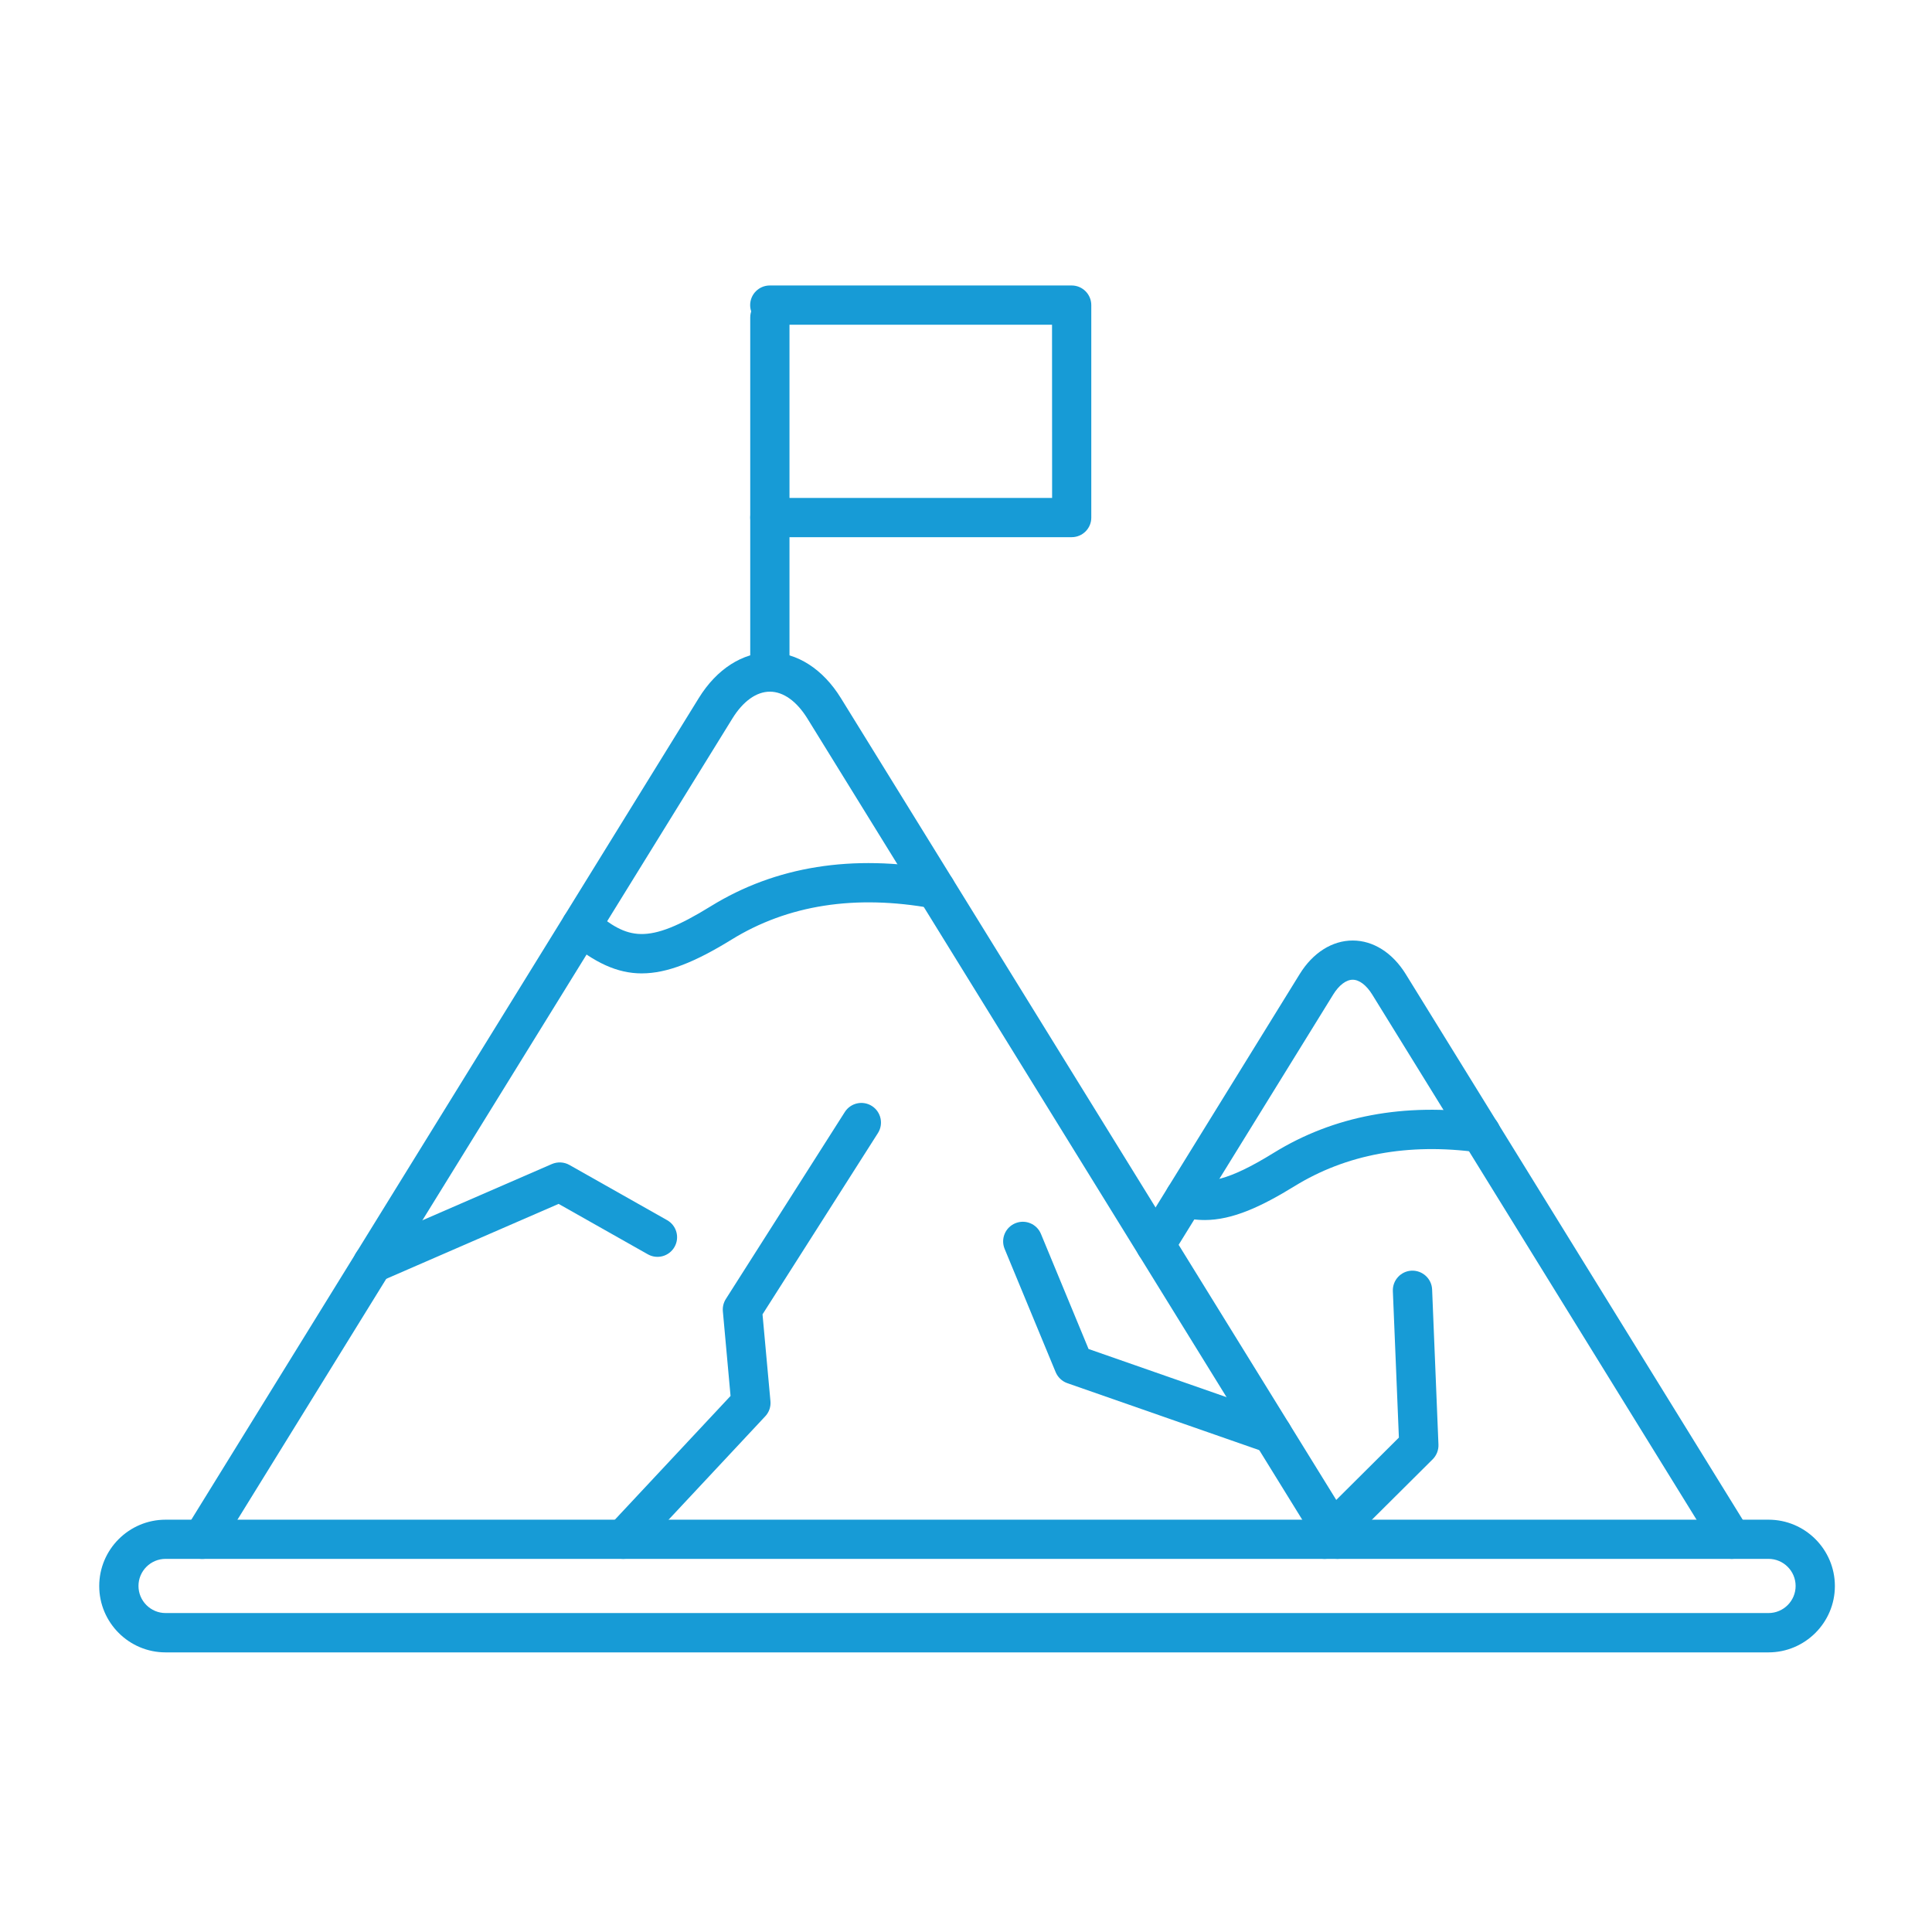
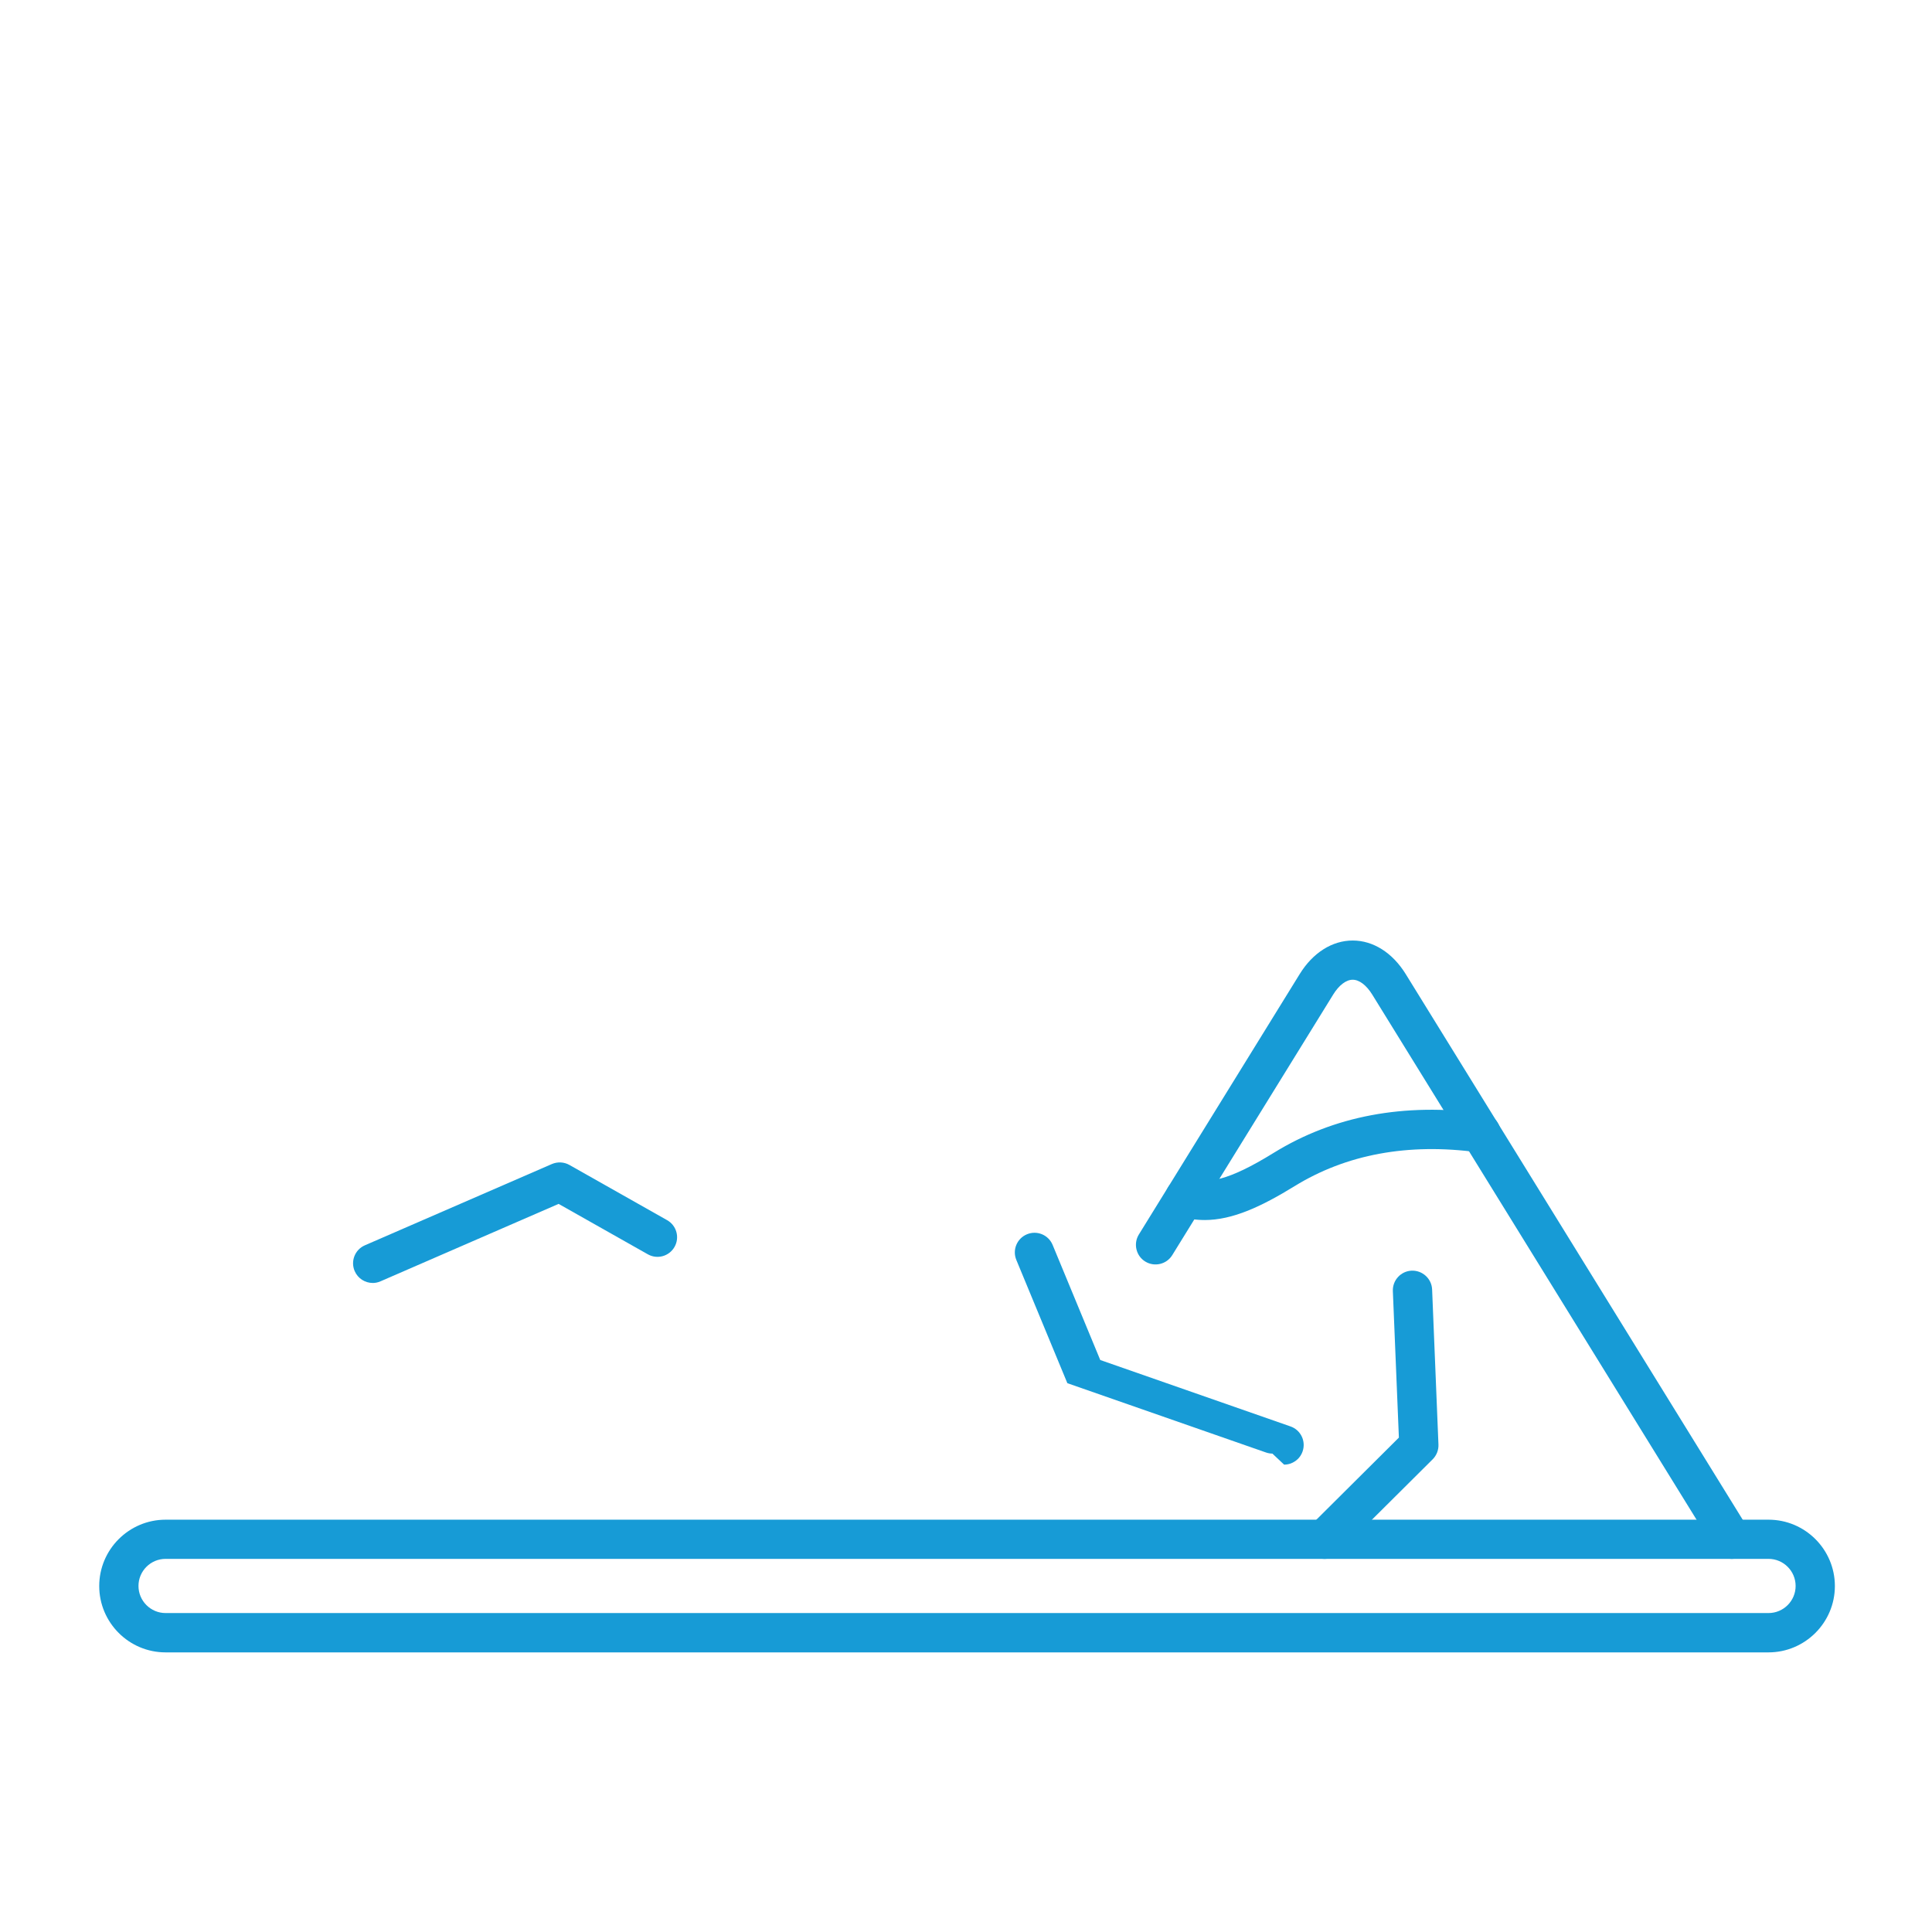
<svg xmlns="http://www.w3.org/2000/svg" width="100pt" height="100pt" version="1.1" viewBox="0 0 100 100">
  <g fill="#179bd6">
-     <path d="m69.227 80.688c-0.34 0-0.672-0.172-0.867-0.48l-26.566-43.012c-0.555-0.898-1.246-1.395-1.945-1.395-0.699 0-1.391 0.496-1.945 1.395l-26.57 43.012c-0.293 0.477-0.922 0.625-1.398 0.332-0.477-0.293-0.625-0.922-0.332-1.398l26.566-43.012c0.926-1.5 2.266-2.359 3.676-2.359s2.75 0.859 3.676 2.359l26.57 43.008c0.293 0.477 0.148 1.105-0.332 1.398-0.164 0.105-0.352 0.152-0.531 0.152z" />
    <path d="m89.637 80.688c-0.34 0-0.672-0.172-0.867-0.48l-17.742-28.727c-0.301-0.488-0.672-0.77-1.012-0.77s-0.711 0.281-1.012 0.77l-8.328 13.484c-0.293 0.477-0.922 0.625-1.398 0.332-0.477-0.293-0.625-0.922-0.332-1.398l8.328-13.484c0.68-1.102 1.68-1.734 2.742-1.734s2.059 0.633 2.742 1.734l17.742 28.727c0.293 0.477 0.148 1.105-0.332 1.398-0.164 0.102-0.348 0.148-0.531 0.148z" />
    <path d="m68.559 80.688c-0.262 0-0.523-0.102-0.719-0.301-0.395-0.398-0.395-1.043 0.004-1.438l4.562-4.539-0.312-7.582c-0.023-0.562 0.414-1.035 0.973-1.059 0.559-0.02 1.035 0.414 1.059 0.973l0.328 8.027c0.012 0.285-0.098 0.562-0.297 0.762l-4.883 4.856c-0.195 0.203-0.453 0.301-0.715 0.301z" />
-     <path d="m33.223 50.383c-1.285 0-2.445-0.559-3.793-1.672-0.434-0.359-0.492-1-0.133-1.43 0.359-0.434 1-0.492 1.43-0.133 1.762 1.457 2.738 1.816 6.066-0.242 3.348-2.066 7.324-2.703 11.82-1.891 0.551 0.102 0.918 0.629 0.82 1.18-0.102 0.551-0.629 0.918-1.18 0.82-3.988-0.723-7.484-0.176-10.391 1.621-1.891 1.164-3.332 1.746-4.641 1.746z" />
    <path d="m62.348 63.148c-0.441 0-0.879-0.062-1.32-0.199-0.535-0.168-0.836-0.734-0.668-1.273 0.168-0.535 0.738-0.836 1.273-0.668 0.852 0.266 1.906 0.141 4.293-1.336 3.102-1.914 6.754-2.602 10.863-2.043 0.555 0.074 0.945 0.59 0.871 1.145-0.074 0.555-0.586 0.945-1.145 0.871-3.629-0.492-6.832 0.098-9.52 1.758-1.699 1.043-3.188 1.746-4.648 1.746z" />
    <path d="m91.535 85.527h-82.965c-1.895 0-3.434-1.543-3.434-3.434 0-1.895 1.543-3.434 3.434-3.434h82.969c1.895 0 3.434 1.543 3.434 3.434s-1.543 3.434-3.438 3.434zm-82.965-4.84c-0.773 0-1.402 0.629-1.402 1.402 0 0.773 0.629 1.402 1.402 1.402h82.969c0.773 0 1.402-0.629 1.402-1.402 0-0.773-0.629-1.402-1.402-1.402z" />
    <path d="m19.293 66.406c-0.391 0-0.766-0.227-0.934-0.613-0.223-0.516 0.012-1.113 0.527-1.336l9.68-4.207c0.293-0.125 0.629-0.109 0.906 0.047l5.059 2.859c0.488 0.277 0.66 0.895 0.383 1.383-0.277 0.488-0.895 0.66-1.383 0.383l-4.617-2.609-9.219 4.008c-0.133 0.059-0.27 0.086-0.402 0.086z" />
-     <path d="m65.859 75.238c-0.109 0-0.223-0.02-0.336-0.059l-10.277-3.586c-0.273-0.094-0.492-0.305-0.605-0.57l-2.641-6.379c-0.215-0.52 0.031-1.113 0.551-1.328s1.113 0.031 1.328 0.551l2.465 5.957 9.848 3.438c0.531 0.184 0.809 0.766 0.625 1.293-0.145 0.422-0.535 0.684-0.957 0.684z" />
-     <path d="m32.27 80.688c-0.25 0-0.496-0.09-0.695-0.273-0.41-0.383-0.43-1.027-0.047-1.438l6.285-6.723-0.398-4.383c-0.02-0.223 0.035-0.449 0.156-0.637l6.156-9.676c0.301-0.473 0.93-0.613 1.402-0.312 0.473 0.301 0.613 0.93 0.312 1.402l-5.973 9.383 0.41 4.492c0.027 0.289-0.07 0.574-0.27 0.785l-6.598 7.059c-0.199 0.211-0.469 0.32-0.742 0.32z" />
-     <path d="m39.848 35.801c-0.562 0-1.016-0.457-1.016-1.016v-18.355c0-0.562 0.457-1.016 1.016-1.016 0.562 0 1.016 0.457 1.016 1.016v18.355c0 0.559-0.457 1.016-1.016 1.016z" />
-     <path d="m55.473 27.805h-15.625c-0.562 0-1.016-0.457-1.016-1.016 0-0.562 0.457-1.016 1.016-1.016h14.609l-0.004-8.965h-14.609c-0.562 0-1.016-0.457-1.016-1.016 0-0.562 0.457-1.016 1.016-1.016h15.625c0.562 0 1.016 0.457 1.016 1.016v10.996c0.004 0.559-0.453 1.016-1.012 1.016z" />
+     <path d="m65.859 75.238c-0.109 0-0.223-0.02-0.336-0.059l-10.277-3.586l-2.641-6.379c-0.215-0.52 0.031-1.113 0.551-1.328s1.113 0.031 1.328 0.551l2.465 5.957 9.848 3.438c0.531 0.184 0.809 0.766 0.625 1.293-0.145 0.422-0.535 0.684-0.957 0.684z" />
  </g>
</svg>